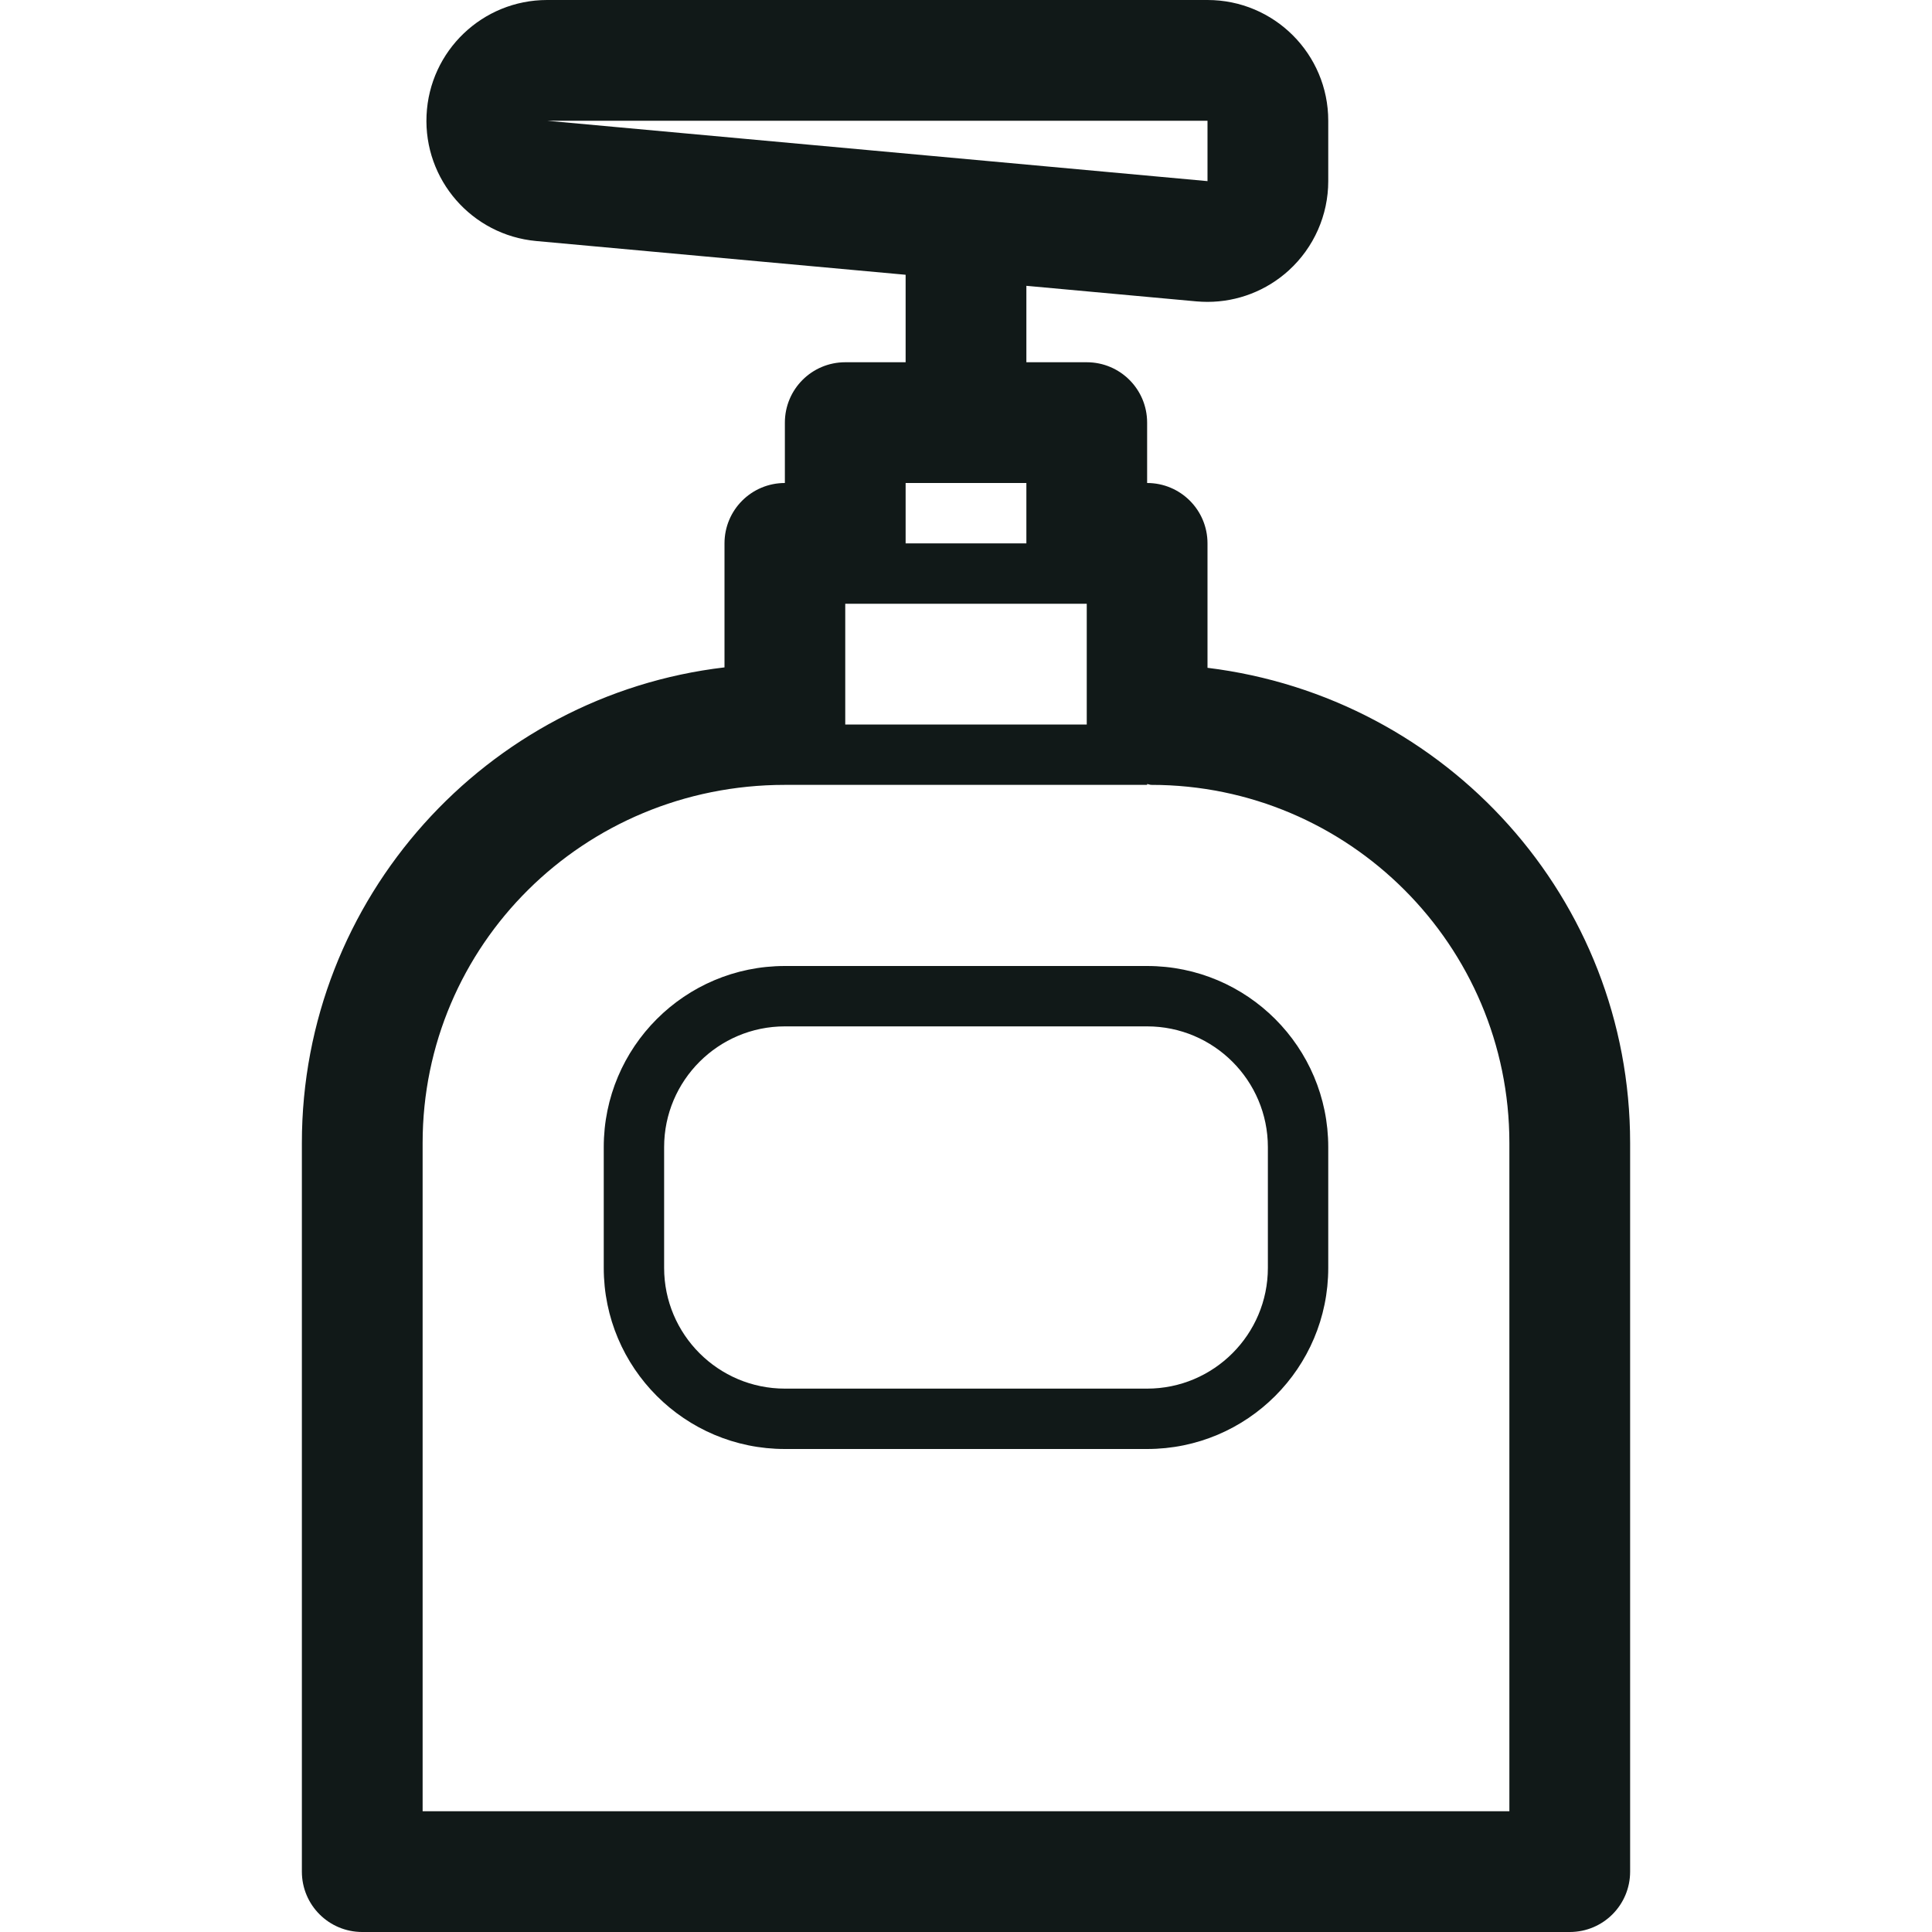
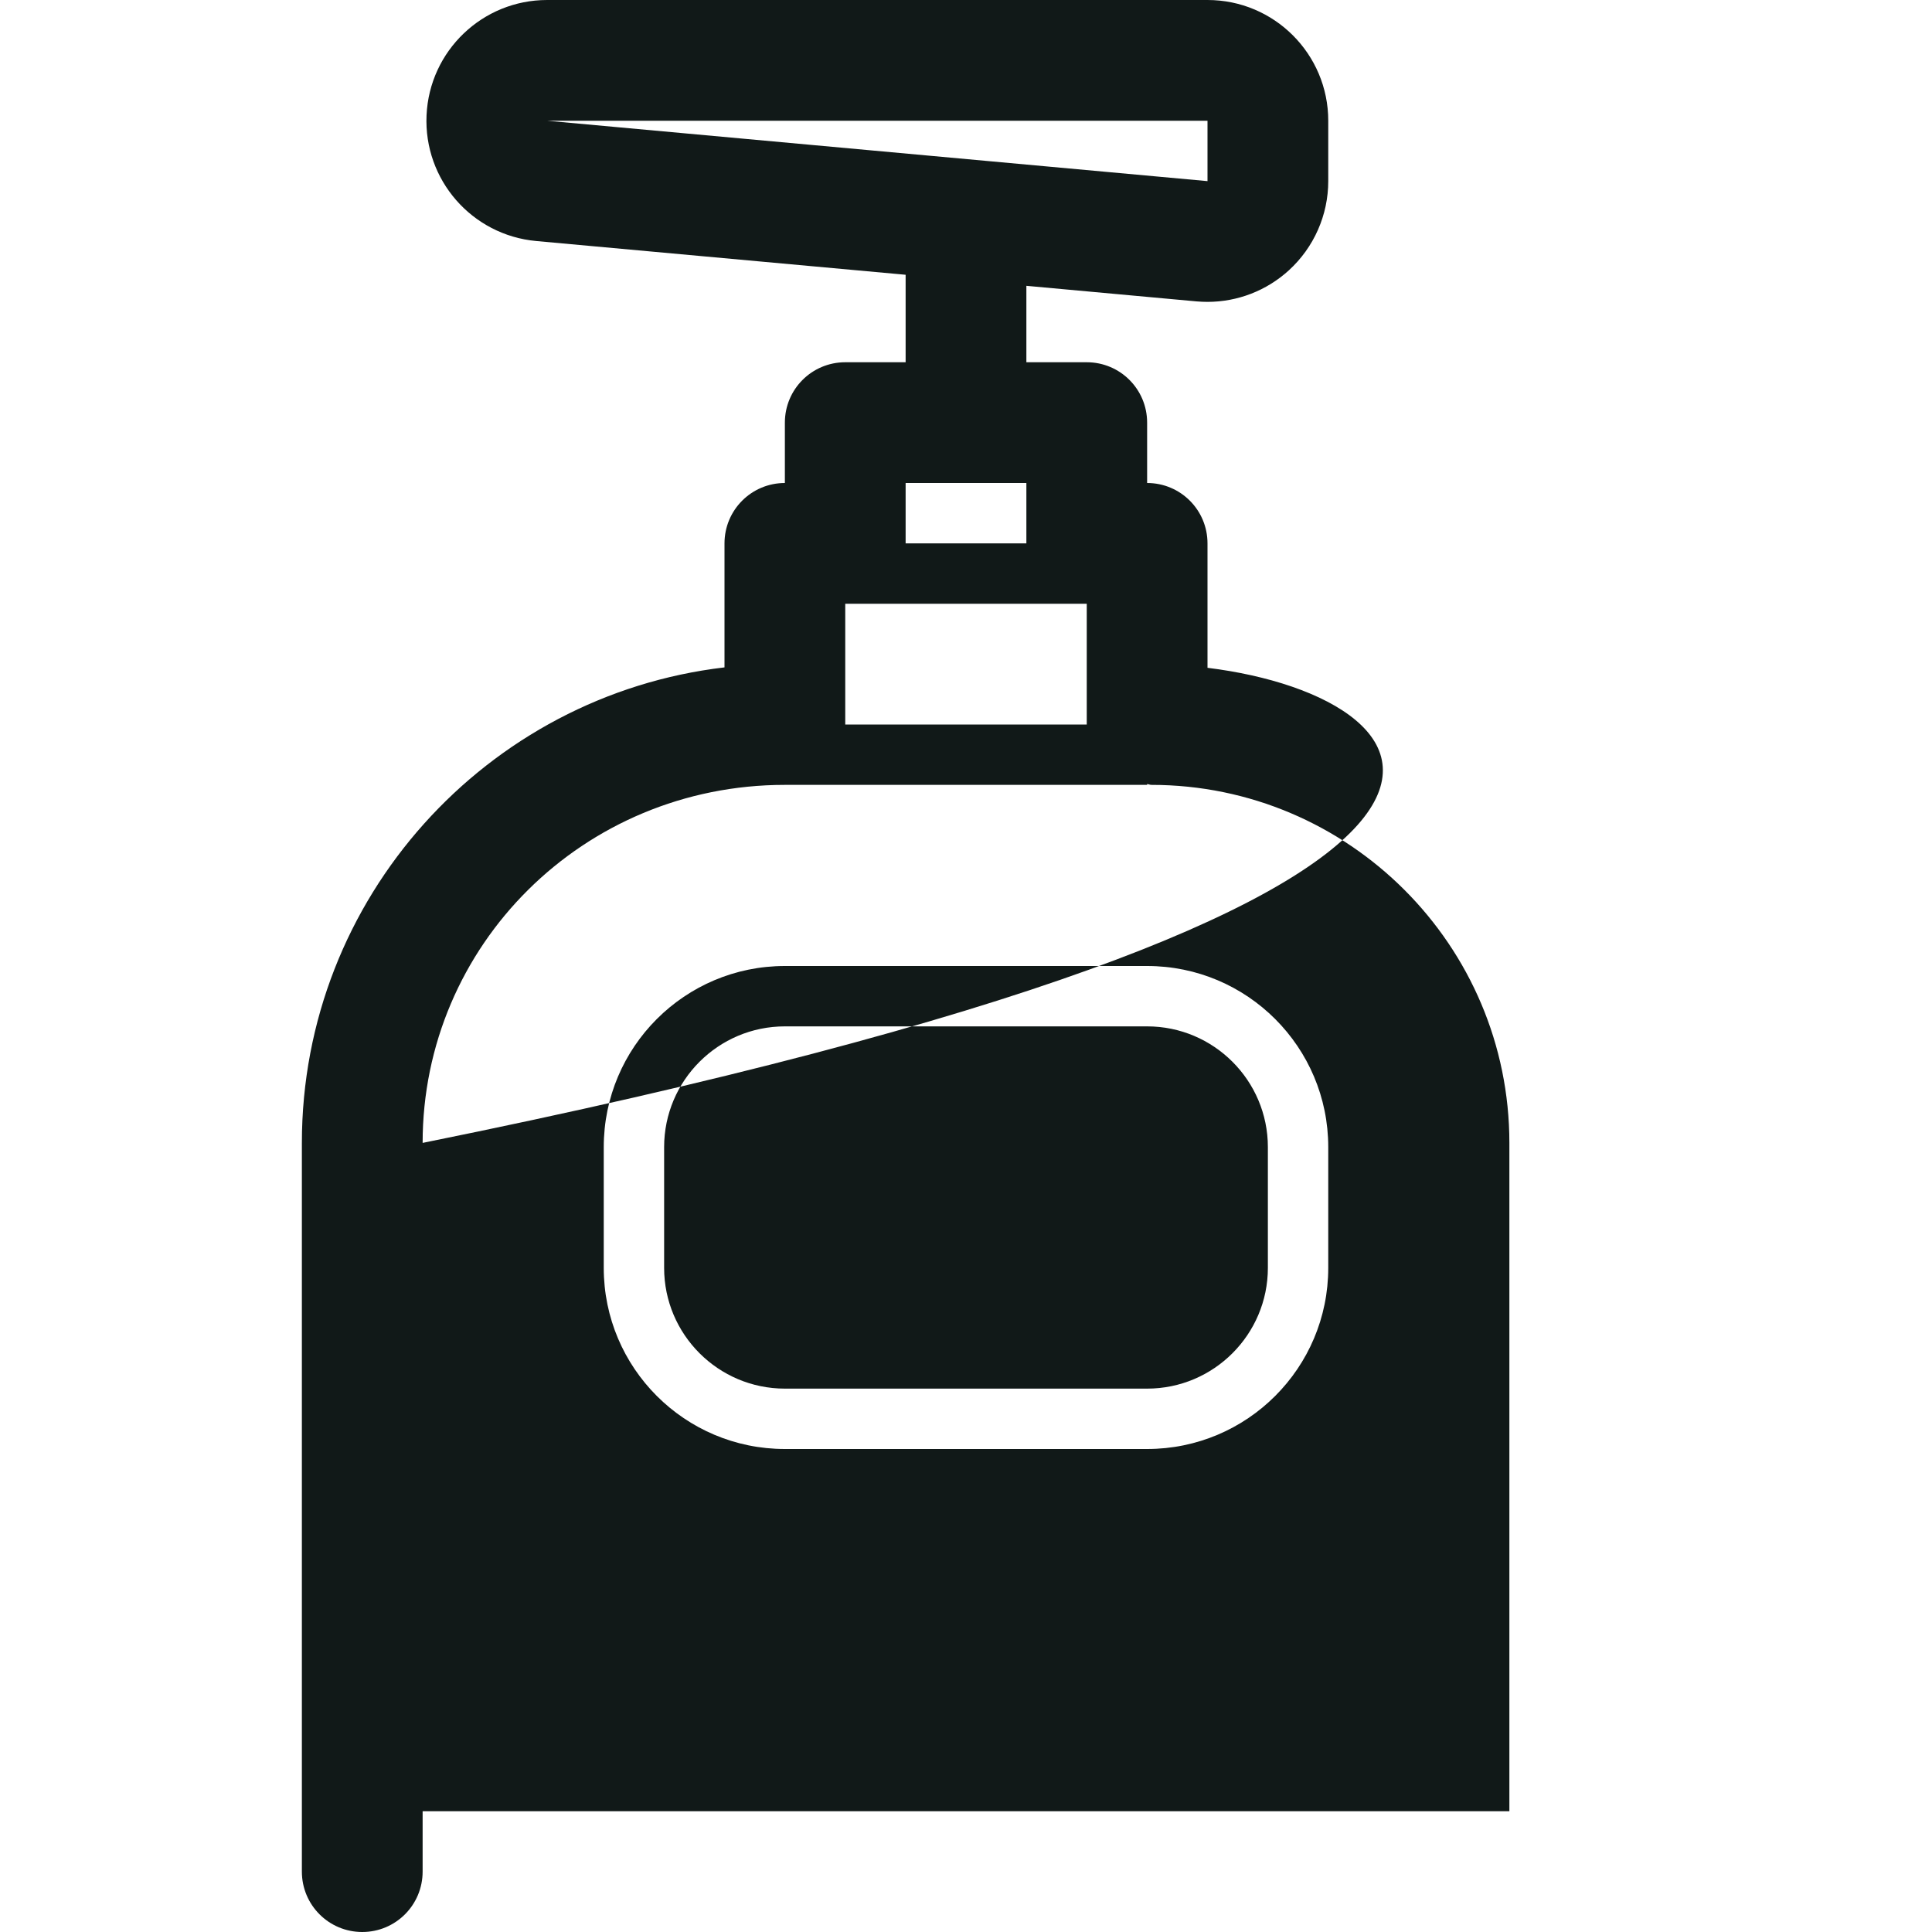
<svg xmlns="http://www.w3.org/2000/svg" version="1.1" id="Uploaded to svgrepo.com" width="800px" height="800px" viewBox="0 0 32 32" xml:space="preserve">
  <style type="text/css">
	.blueprint_een{fill:#111918;}
</style>
-   <path class="blueprint_een" d="M20,11.061V9c0-0.553-0.447-1-1-1V7c0-0.553-0.447-1-1-1h-1V4.734l2.818,0.258  C19.879,4.997,19.94,5,20,5c0.497,0,0.978-0.185,1.348-0.523C21.763,4.098,22,3.562,22,3V2c0-1.105-0.895-2-2-2H9.062  C7.993,0,7.113,0.841,7.065,1.909C7.016,2.977,7.816,3.894,8.88,3.992L15,4.551V6h-1c-0.553,0-1,0.447-1,1v1c-0.553,0-1,0.447-1,1  v2.054c-3.937,0.462-7,3.818-7,7.876V31c0,0.553,0.447,1,1,1h20c0.553,0,1-0.447,1-1V18.93C27,14.891,23.965,11.548,20,11.061z   M20,2v1L9.062,2H20z M18,12h-4v-2h4V12z M15,8h2v1h-2V8z M25,30H7V18.93C7,15.66,9.66,13,13,13h6v-0.014  C19.024,12.988,19.046,13,19.07,13c3.27,0,5.93,2.66,5.93,5.93V30z M19,16h-6c-1.657,0-3,1.343-3,3v2c0,1.657,1.343,3,3,3h6  c1.657,0,3-1.343,3-3v-2C22,17.343,20.657,16,19,16z M21,21c0,1.103-0.897,2-2,2h-6c-1.103,0-2-0.897-2-2v-2c0-1.103,0.897-2,2-2h6  c1.103,0,2,0.897,2,2V21z" />
+   <path class="blueprint_een" d="M20,11.061V9c0-0.553-0.447-1-1-1V7c0-0.553-0.447-1-1-1h-1V4.734l2.818,0.258  C19.879,4.997,19.94,5,20,5c0.497,0,0.978-0.185,1.348-0.523C21.763,4.098,22,3.562,22,3V2c0-1.105-0.895-2-2-2H9.062  C7.993,0,7.113,0.841,7.065,1.909C7.016,2.977,7.816,3.894,8.88,3.992L15,4.551V6h-1c-0.553,0-1,0.447-1,1v1c-0.553,0-1,0.447-1,1  v2.054c-3.937,0.462-7,3.818-7,7.876V31c0,0.553,0.447,1,1,1c0.553,0,1-0.447,1-1V18.93C27,14.891,23.965,11.548,20,11.061z   M20,2v1L9.062,2H20z M18,12h-4v-2h4V12z M15,8h2v1h-2V8z M25,30H7V18.93C7,15.66,9.66,13,13,13h6v-0.014  C19.024,12.988,19.046,13,19.07,13c3.27,0,5.93,2.66,5.93,5.93V30z M19,16h-6c-1.657,0-3,1.343-3,3v2c0,1.657,1.343,3,3,3h6  c1.657,0,3-1.343,3-3v-2C22,17.343,20.657,16,19,16z M21,21c0,1.103-0.897,2-2,2h-6c-1.103,0-2-0.897-2-2v-2c0-1.103,0.897-2,2-2h6  c1.103,0,2,0.897,2,2V21z" />
</svg>